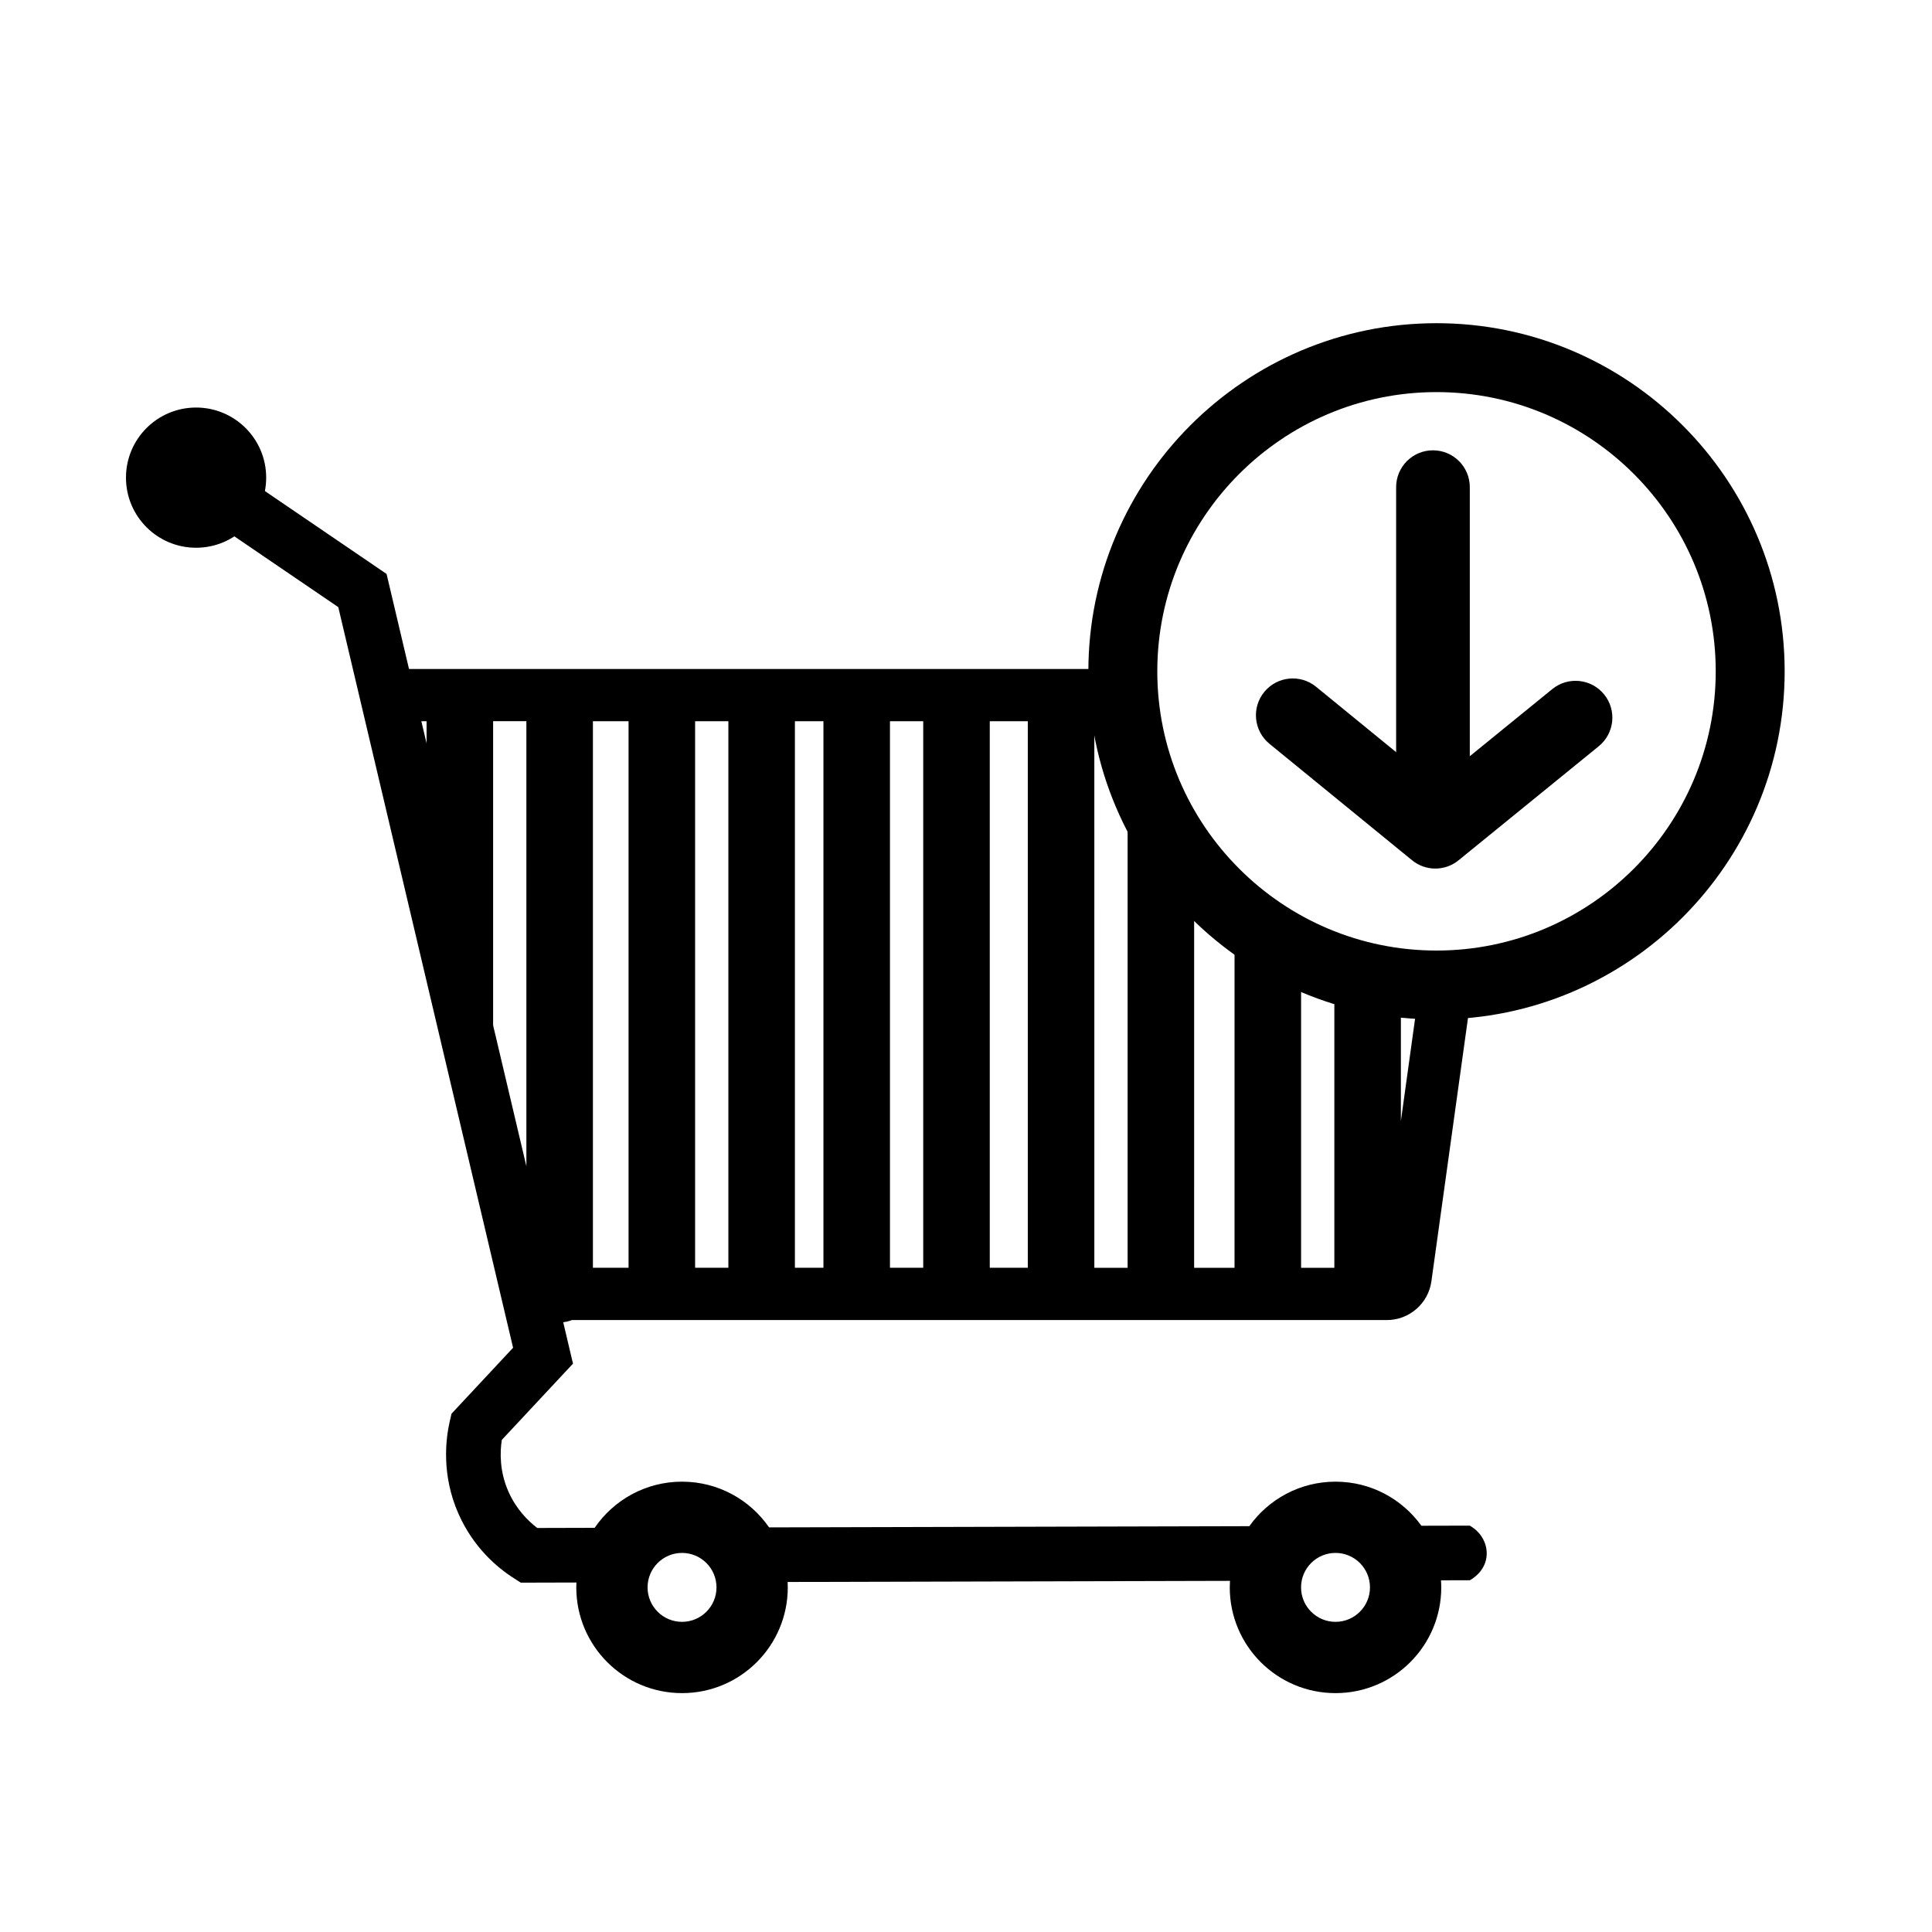
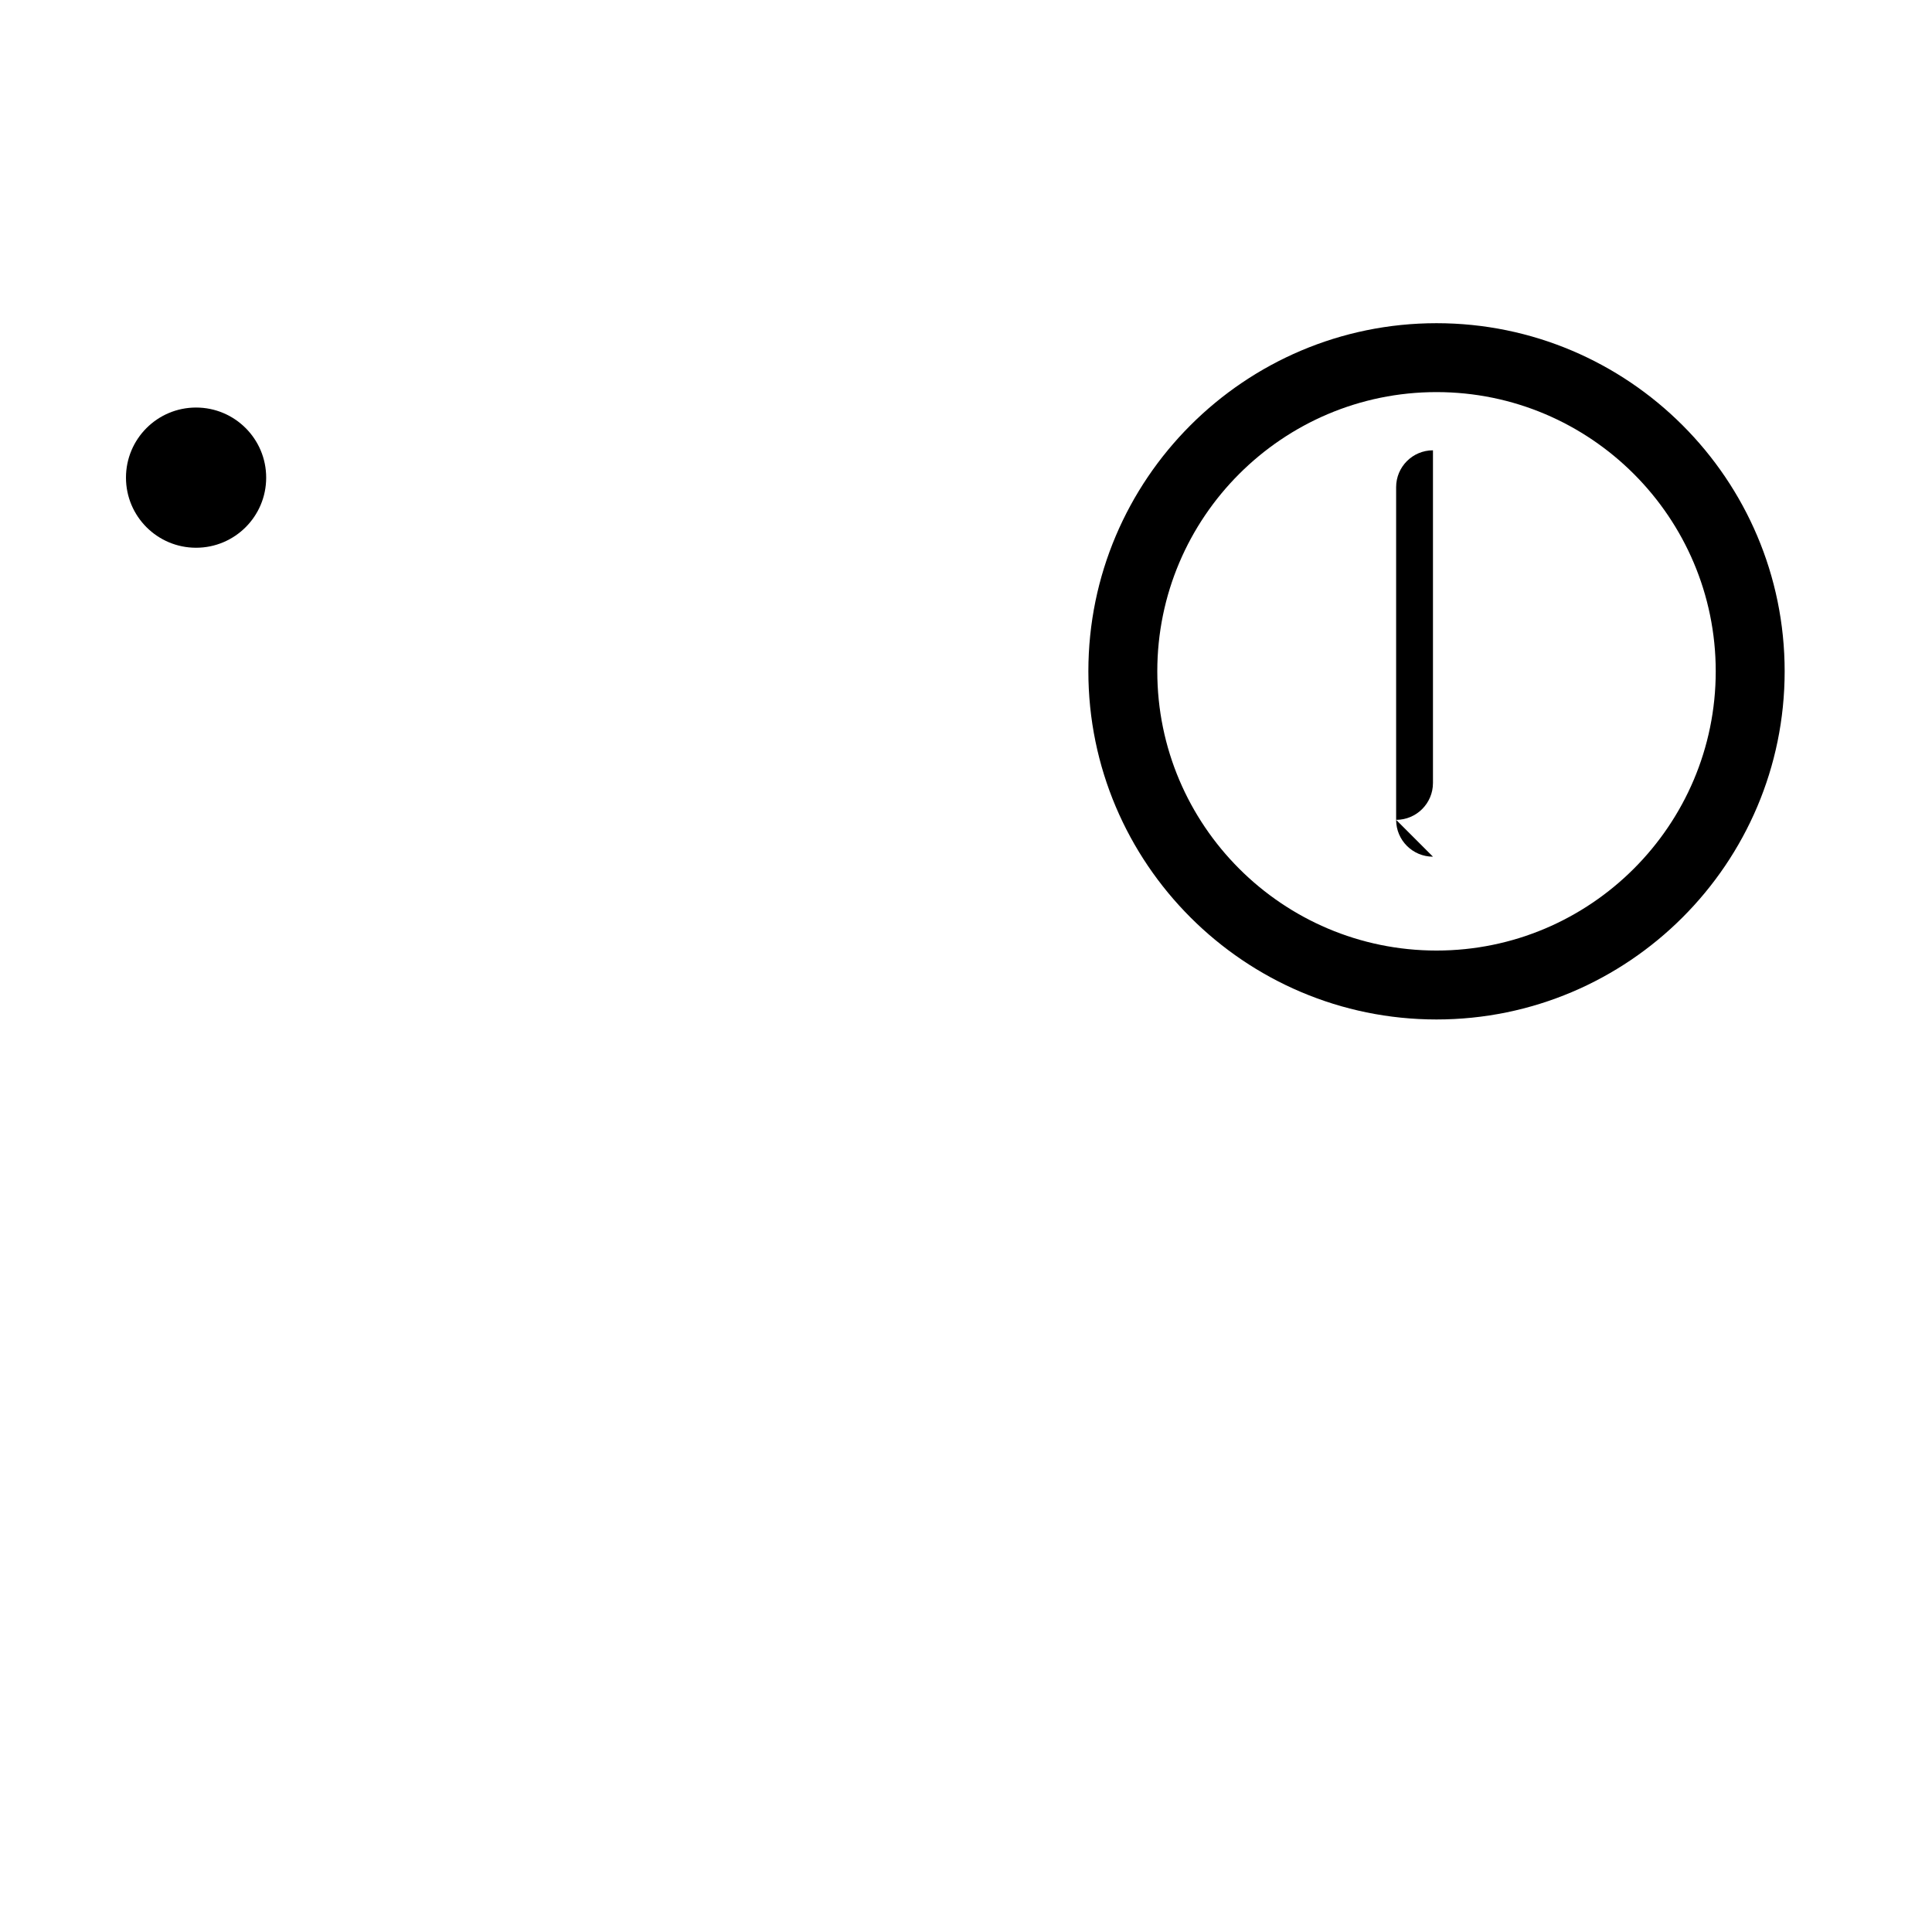
<svg xmlns="http://www.w3.org/2000/svg" fill="#000000" width="800px" height="800px" version="1.1" viewBox="144 144 512 512">
  <g>
-     <path d="m523.75 371.03c-5.391 0-9.762-4.371-9.762-9.762v-88.168c0-5.391 4.371-9.762 9.762-9.762s9.762 4.371 9.762 9.762v88.168c0 5.391-4.371 9.762-9.762 9.762z" />
-     <path d="m524.38 374.18c-2.191 0-4.375-0.738-6.172-2.203l-37.785-30.859c-4.176-3.414-4.797-9.559-1.387-13.734 3.406-4.176 9.559-4.797 13.734-1.387l31.621 25.828 30.984-25.211c4.18-3.402 10.328-2.769 13.73 1.41 3.402 4.18 2.769 10.328-1.41 13.73l-37.156 30.23c-1.793 1.465-3.973 2.195-6.16 2.195z" />
+     <path d="m523.75 371.03c-5.391 0-9.762-4.371-9.762-9.762v-88.168c0-5.391 4.371-9.762 9.762-9.762v88.168c0 5.391-4.371 9.762-9.762 9.762z" />
    <path d="m214.54 270.58c0 10.262-8.32 18.578-18.578 18.578-10.262 0-18.578-8.316-18.578-18.578s8.316-18.578 18.578-18.578c10.258 0 18.578 8.316 18.578 18.578" />
    <path d="m524.69 414.17c-50.871 0-92.262-41.387-92.262-92.262 0-50.871 41.391-92.258 92.262-92.258s92.262 41.387 92.262 92.258c0 50.875-41.391 92.262-92.262 92.262zm0-166.26c-40.801 0-73.996 33.195-73.996 73.996 0 40.805 33.195 74 73.996 74 40.801 0 73.996-33.195 73.996-74 0-40.801-33.195-73.996-73.996-73.996z" />
-     <path d="m533.49 548.31-12.805 0.031c-5.086-7.074-13.379-11.684-22.758-11.684-9.426 0-17.758 4.66-22.84 11.797l-127.27 0.32c-5.059-7.316-13.5-12.117-23.07-12.117-9.621 0-18.105 4.848-23.156 12.234l-15.203 0.039c-2.379-1.812-5.535-4.898-7.609-9.555-2.406-5.41-2.305-10.484-1.793-13.785l18.863-20.211-2.59-10.977c0.812-0.09 1.586-0.289 2.316-0.578l43.973 0.004h171.98c5.953 0 10.996-4.391 11.812-10.285l11.211-80.691c-4.043 0.609-8.168 0.926-12.375 0.926-0.586 0-1.164-0.012-1.746-0.023l-5.18 37.332v-37.598c-6.09-0.504-11.992-1.656-17.633-3.402v79.891h-8.816v-83.176c-6.328-2.777-12.25-6.316-17.633-10.512l-0.004 93.688h-10.707l0.004-103.64c-7.93-8.785-14.012-19.266-17.633-30.84v134.48h-8.816l-0.004-144.84h6.297c-0.793-4.504-1.215-9.133-1.254-13.855h-186.66l-5.945-25.184c-15.254-10.391-30.52-20.789-45.777-31.18-4.18-1.895-8.859-0.039-10.371 3.465-1.184 2.738-0.328 6.234 2.223 8.5l41.129 28.012 46.324 196.27-16.312 17.477-0.441 1.883c-1.113 4.785-2.293 14.363 2.324 24.738 3.938 8.836 10.156 14.133 14.691 17.016l1.789 1.141c4.914-0.012 9.816-0.023 14.73-0.039-0.02 0.43-0.031 0.855-0.031 1.289 0 15.48 12.543 28.023 28.023 28.023s28.023-12.543 28.023-28.023c0-0.48-0.012-0.957-0.039-1.43 39.078-0.102 78.152-0.195 117.23-0.297-0.039 0.574-0.059 1.145-0.059 1.73 0 15.48 12.543 28.023 28.023 28.023s28.023-12.543 28.023-28.023c0-0.629-0.023-1.254-0.07-1.871 2.551-0.008 5.094-0.012 7.644-0.02 0.391-0.207 3.805-2.078 4.391-5.984 0.508-3.312-1.25-6.731-4.418-8.488zm-127.19-213.18h10.078v144.84h-10.078zm-26.449 0h8.816v144.84h-8.816zm-25.191 0h7.559v144.84h-7.559zm-26.449 0h8.816v144.84h-8.816zm-27.082 0h9.445v144.84h-9.445zm-44.082 5.875-1.387-5.875h1.387zm17.633 74.711v-80.59h8.816v117.94zm50.066 158.09c-5.043 0-9.133-4.086-9.133-9.133 0-5.043 4.086-9.133 9.133-9.133 5.043 0 9.133 4.086 9.133 9.133 0 5.047-4.09 9.133-9.133 9.133zm173.18 0c-5.043 0-9.133-4.086-9.133-9.133 0-5.043 4.086-9.133 9.133-9.133 5.043 0 9.133 4.086 9.133 9.133 0 5.047-4.086 9.133-9.133 9.133z" />
  </g>
</svg>